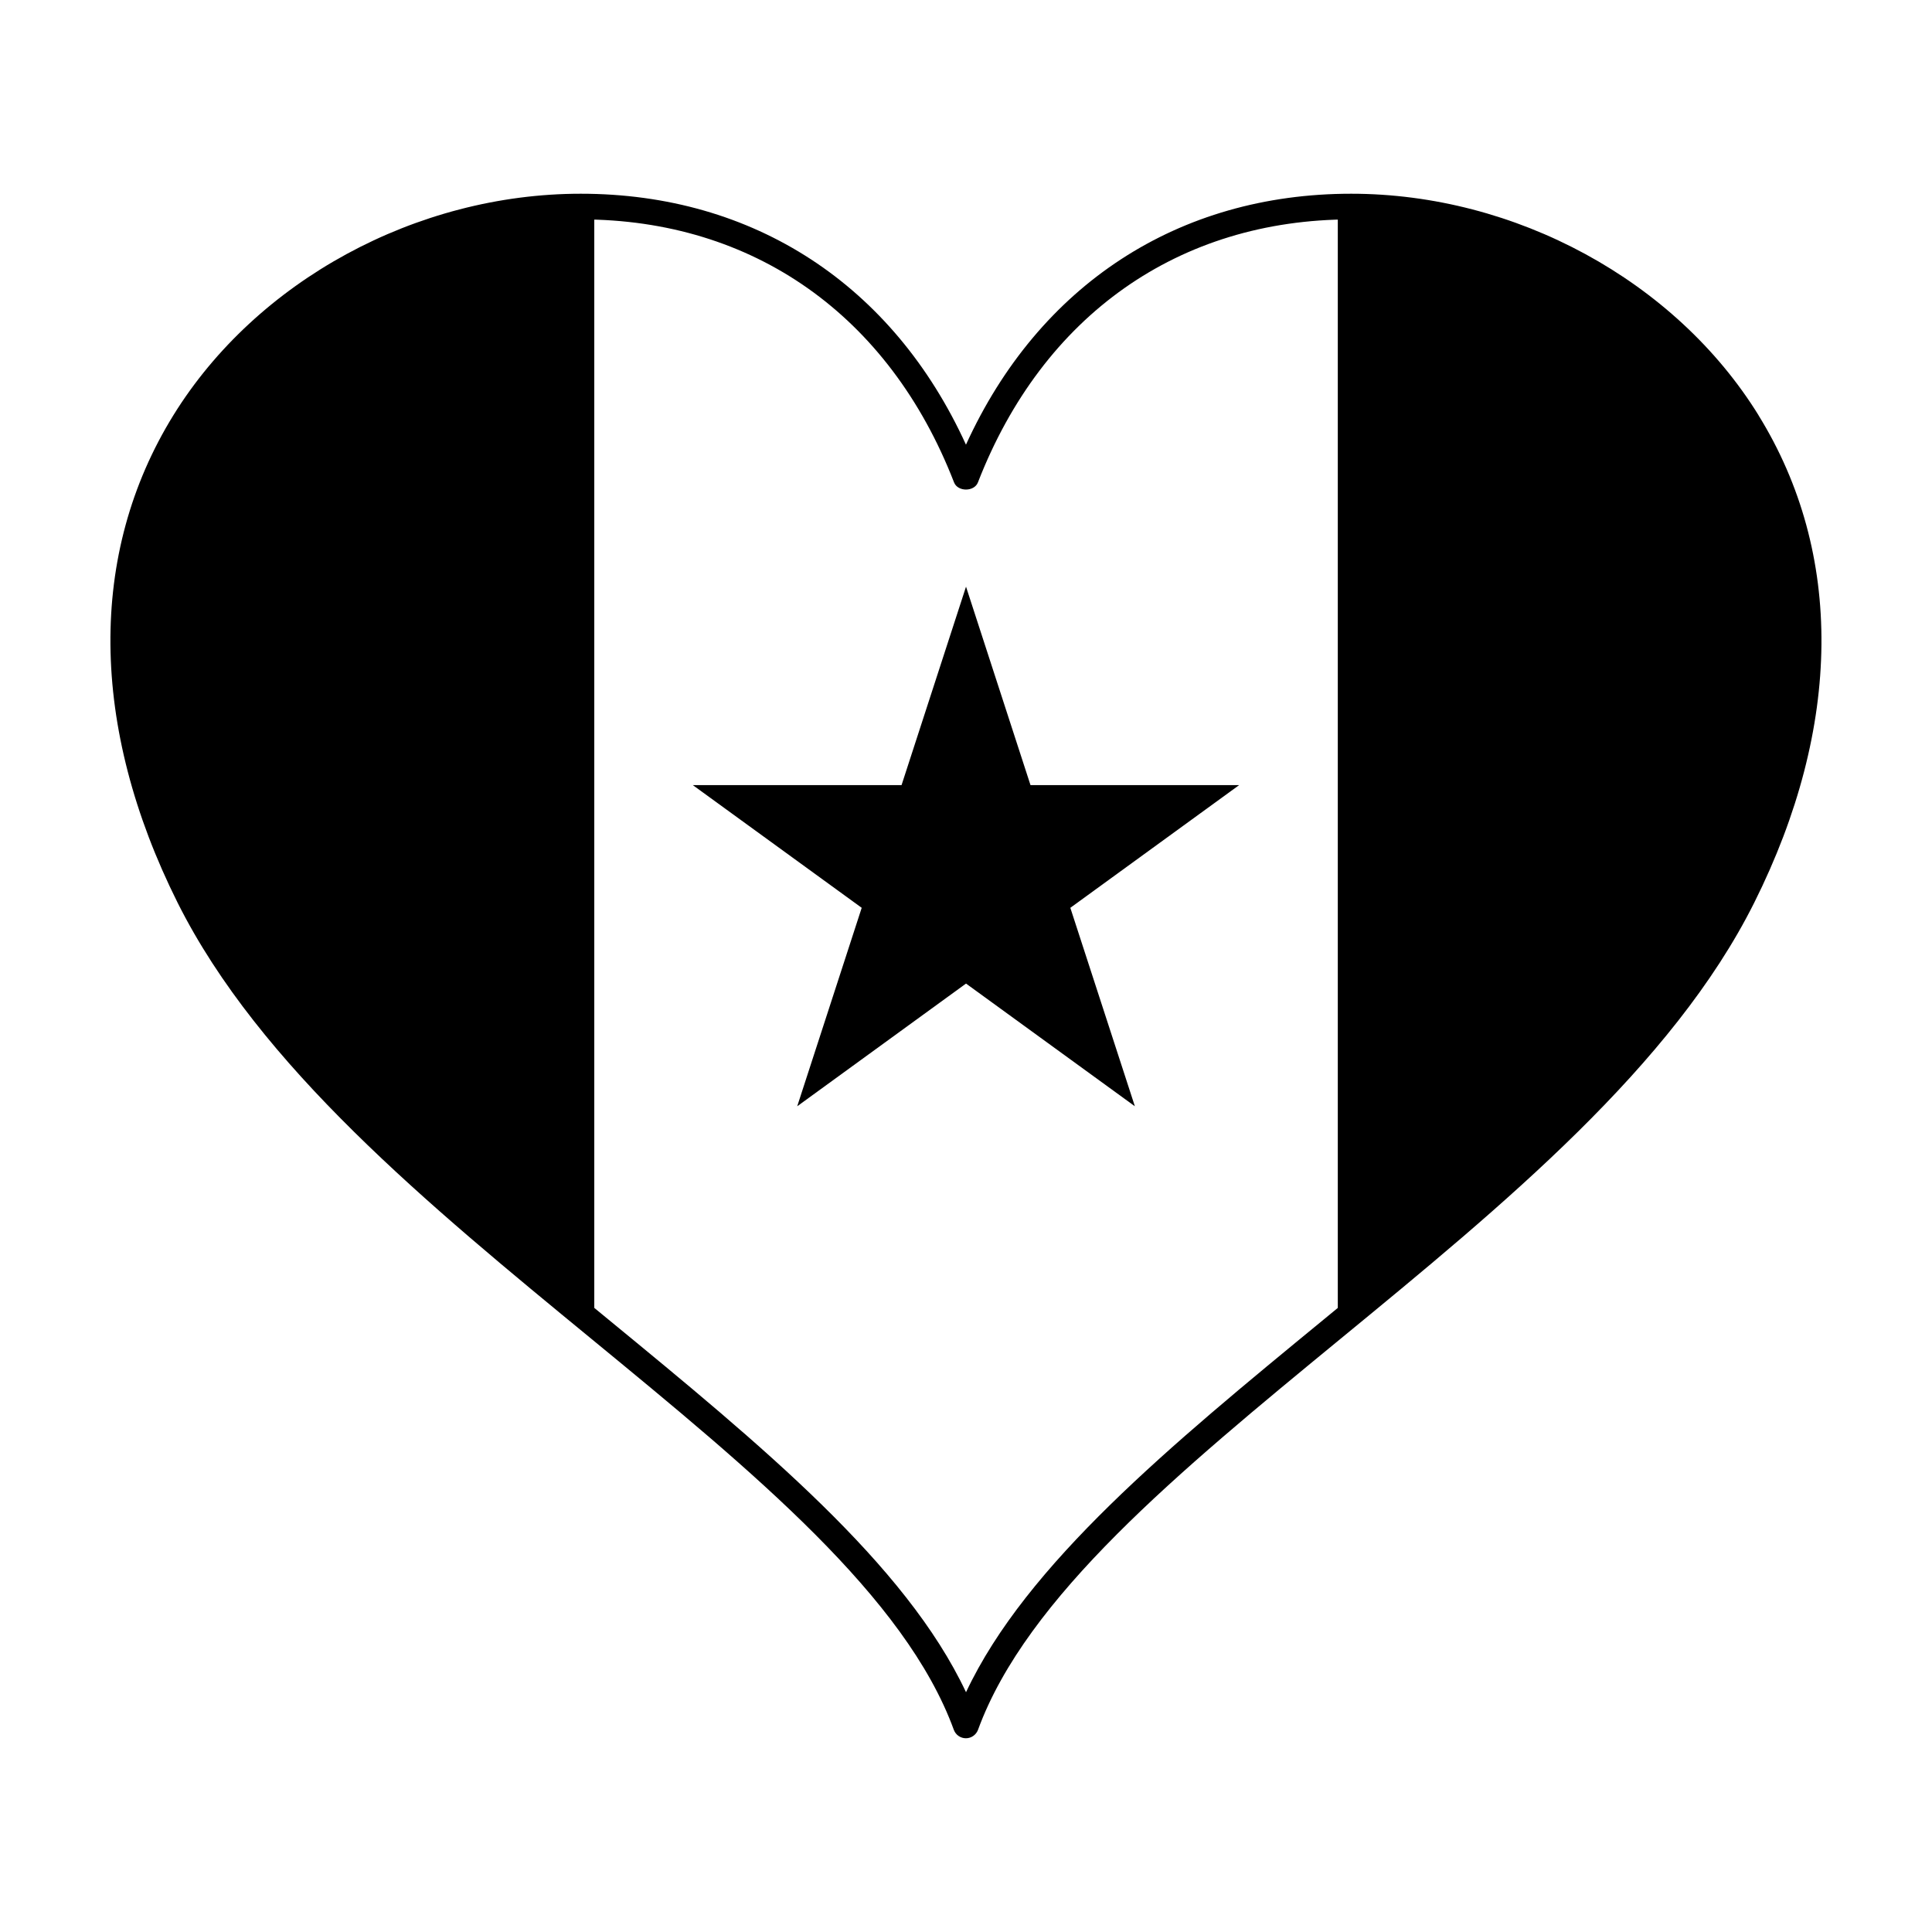
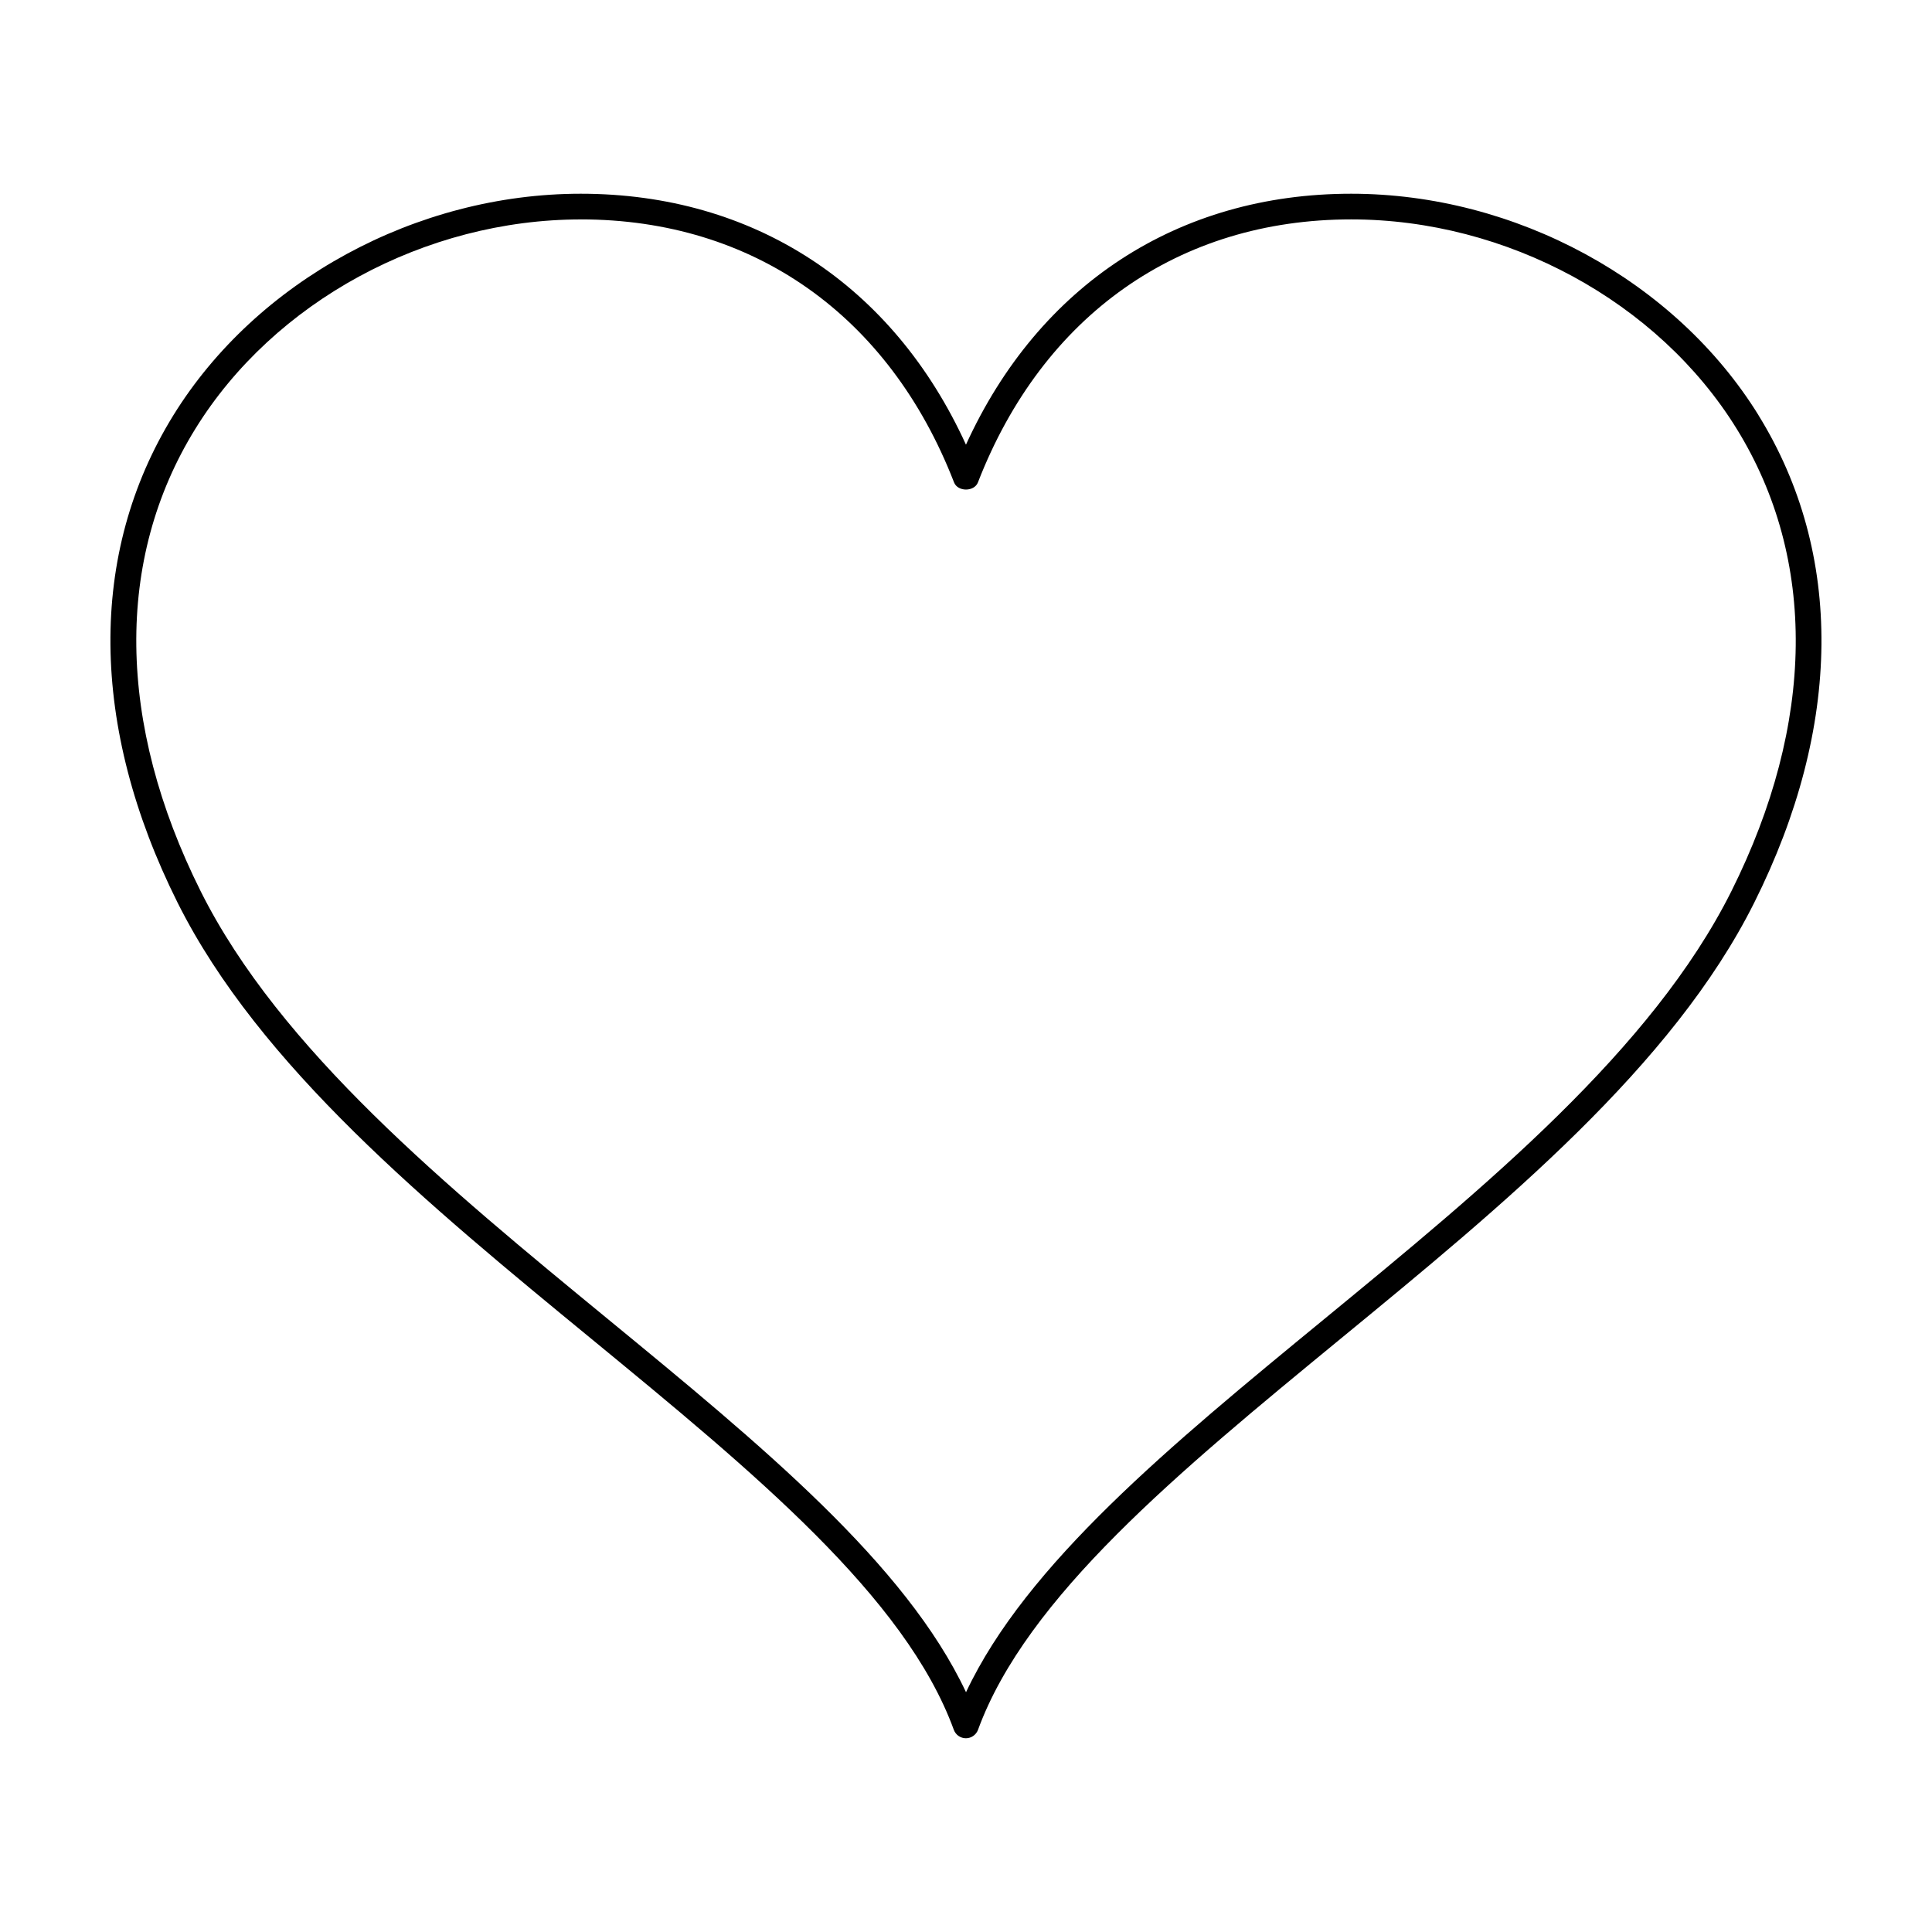
<svg xmlns="http://www.w3.org/2000/svg" fill="#000000" width="800px" height="800px" version="1.1" viewBox="144 144 512 512">
  <g>
-     <path d="m195.7 381.82c20.758 41.516 64.008 77.492 105.79 111.84v-293.35c-77.918-1.824-159.7 73.688-105.79 181.51z" />
-     <path d="m604.3 381.82c53.906-107.82-27.859-183.34-105.77-181.51v293.36c41.77-34.355 85.023-70.328 105.77-111.85z" />
-     <path d="m427.65 384.58 44.73-32.512h-55.285l-17.09-52.594-17.086 52.594h-55.309l44.75 32.512-17.09 52.59 44.734-32.516 44.746 32.516z" />
    <path d="m610.04 254.06c-22.043-35.672-64.422-58.719-107.97-58.719-45.828 0-82.762 24.156-102.08 66.504-19.312-42.344-56.242-66.504-102.09-66.504-43.535 0-85.914 23.043-107.96 58.719-22.621 36.602-22.219 82.473 1.125 129.16 21.645 43.273 66.441 80.086 109.77 115.68 42.723 35.113 83.086 68.285 95.941 103.53 0.5 1.352 1.785 2.227 3.203 2.227h0.012c1.402 0 2.691-0.902 3.188-2.227 12.867-35.227 53.219-68.398 95.941-103.52 43.348-35.598 88.156-72.441 109.77-115.69 23.359-46.699 23.762-92.566 1.137-129.16zm-312.12-51.918c45.66 0 81.711 25.402 98.902 69.676 0.984 2.57 5.379 2.543 6.344 0.012 17.195-44.285 53.246-69.688 98.906-69.688 41.23 0 81.344 21.785 102.17 55.5 21.34 34.527 20.844 78.039-1.406 122.54-21 41.988-65.238 78.332-108.05 113.51-40.473 33.25-78.789 64.754-94.781 98.766-15.992-34.031-54.32-65.539-94.816-98.812-42.793-35.16-87.031-71.512-108.01-113.46-22.25-44.5-22.762-88.02-1.414-122.54 20.82-33.711 60.93-55.496 102.16-55.496z" />
  </g>
</svg>